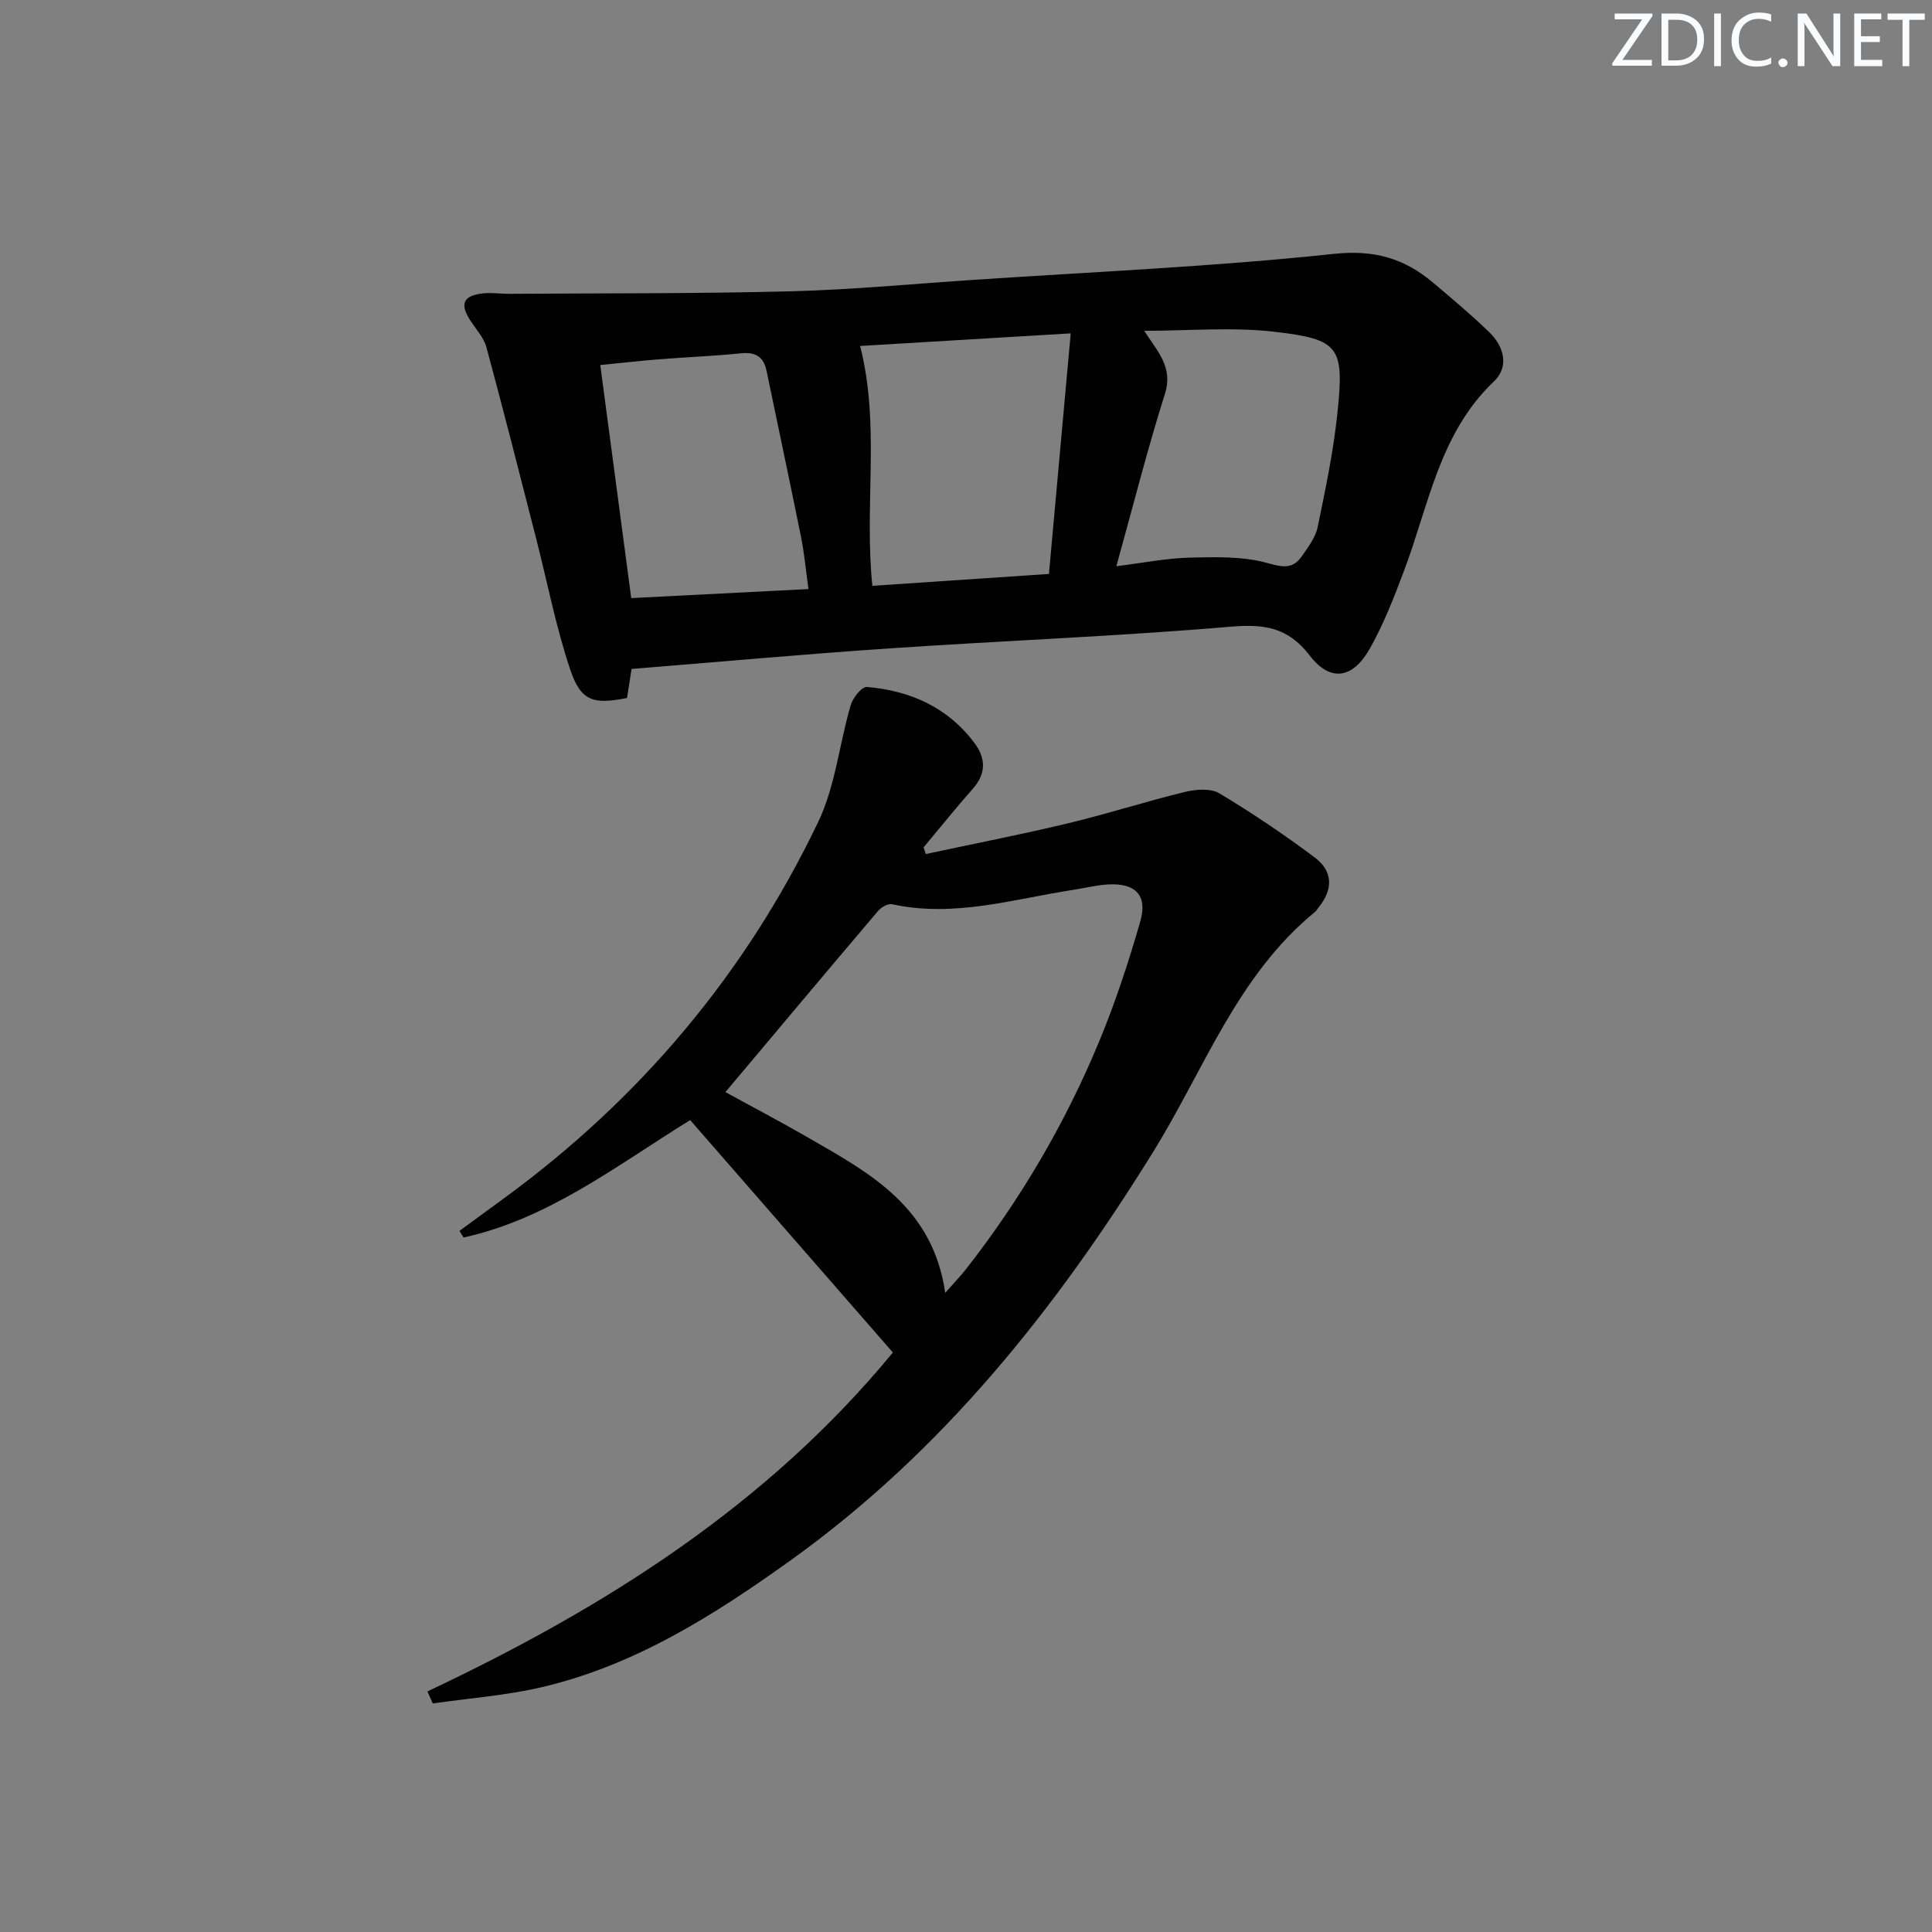
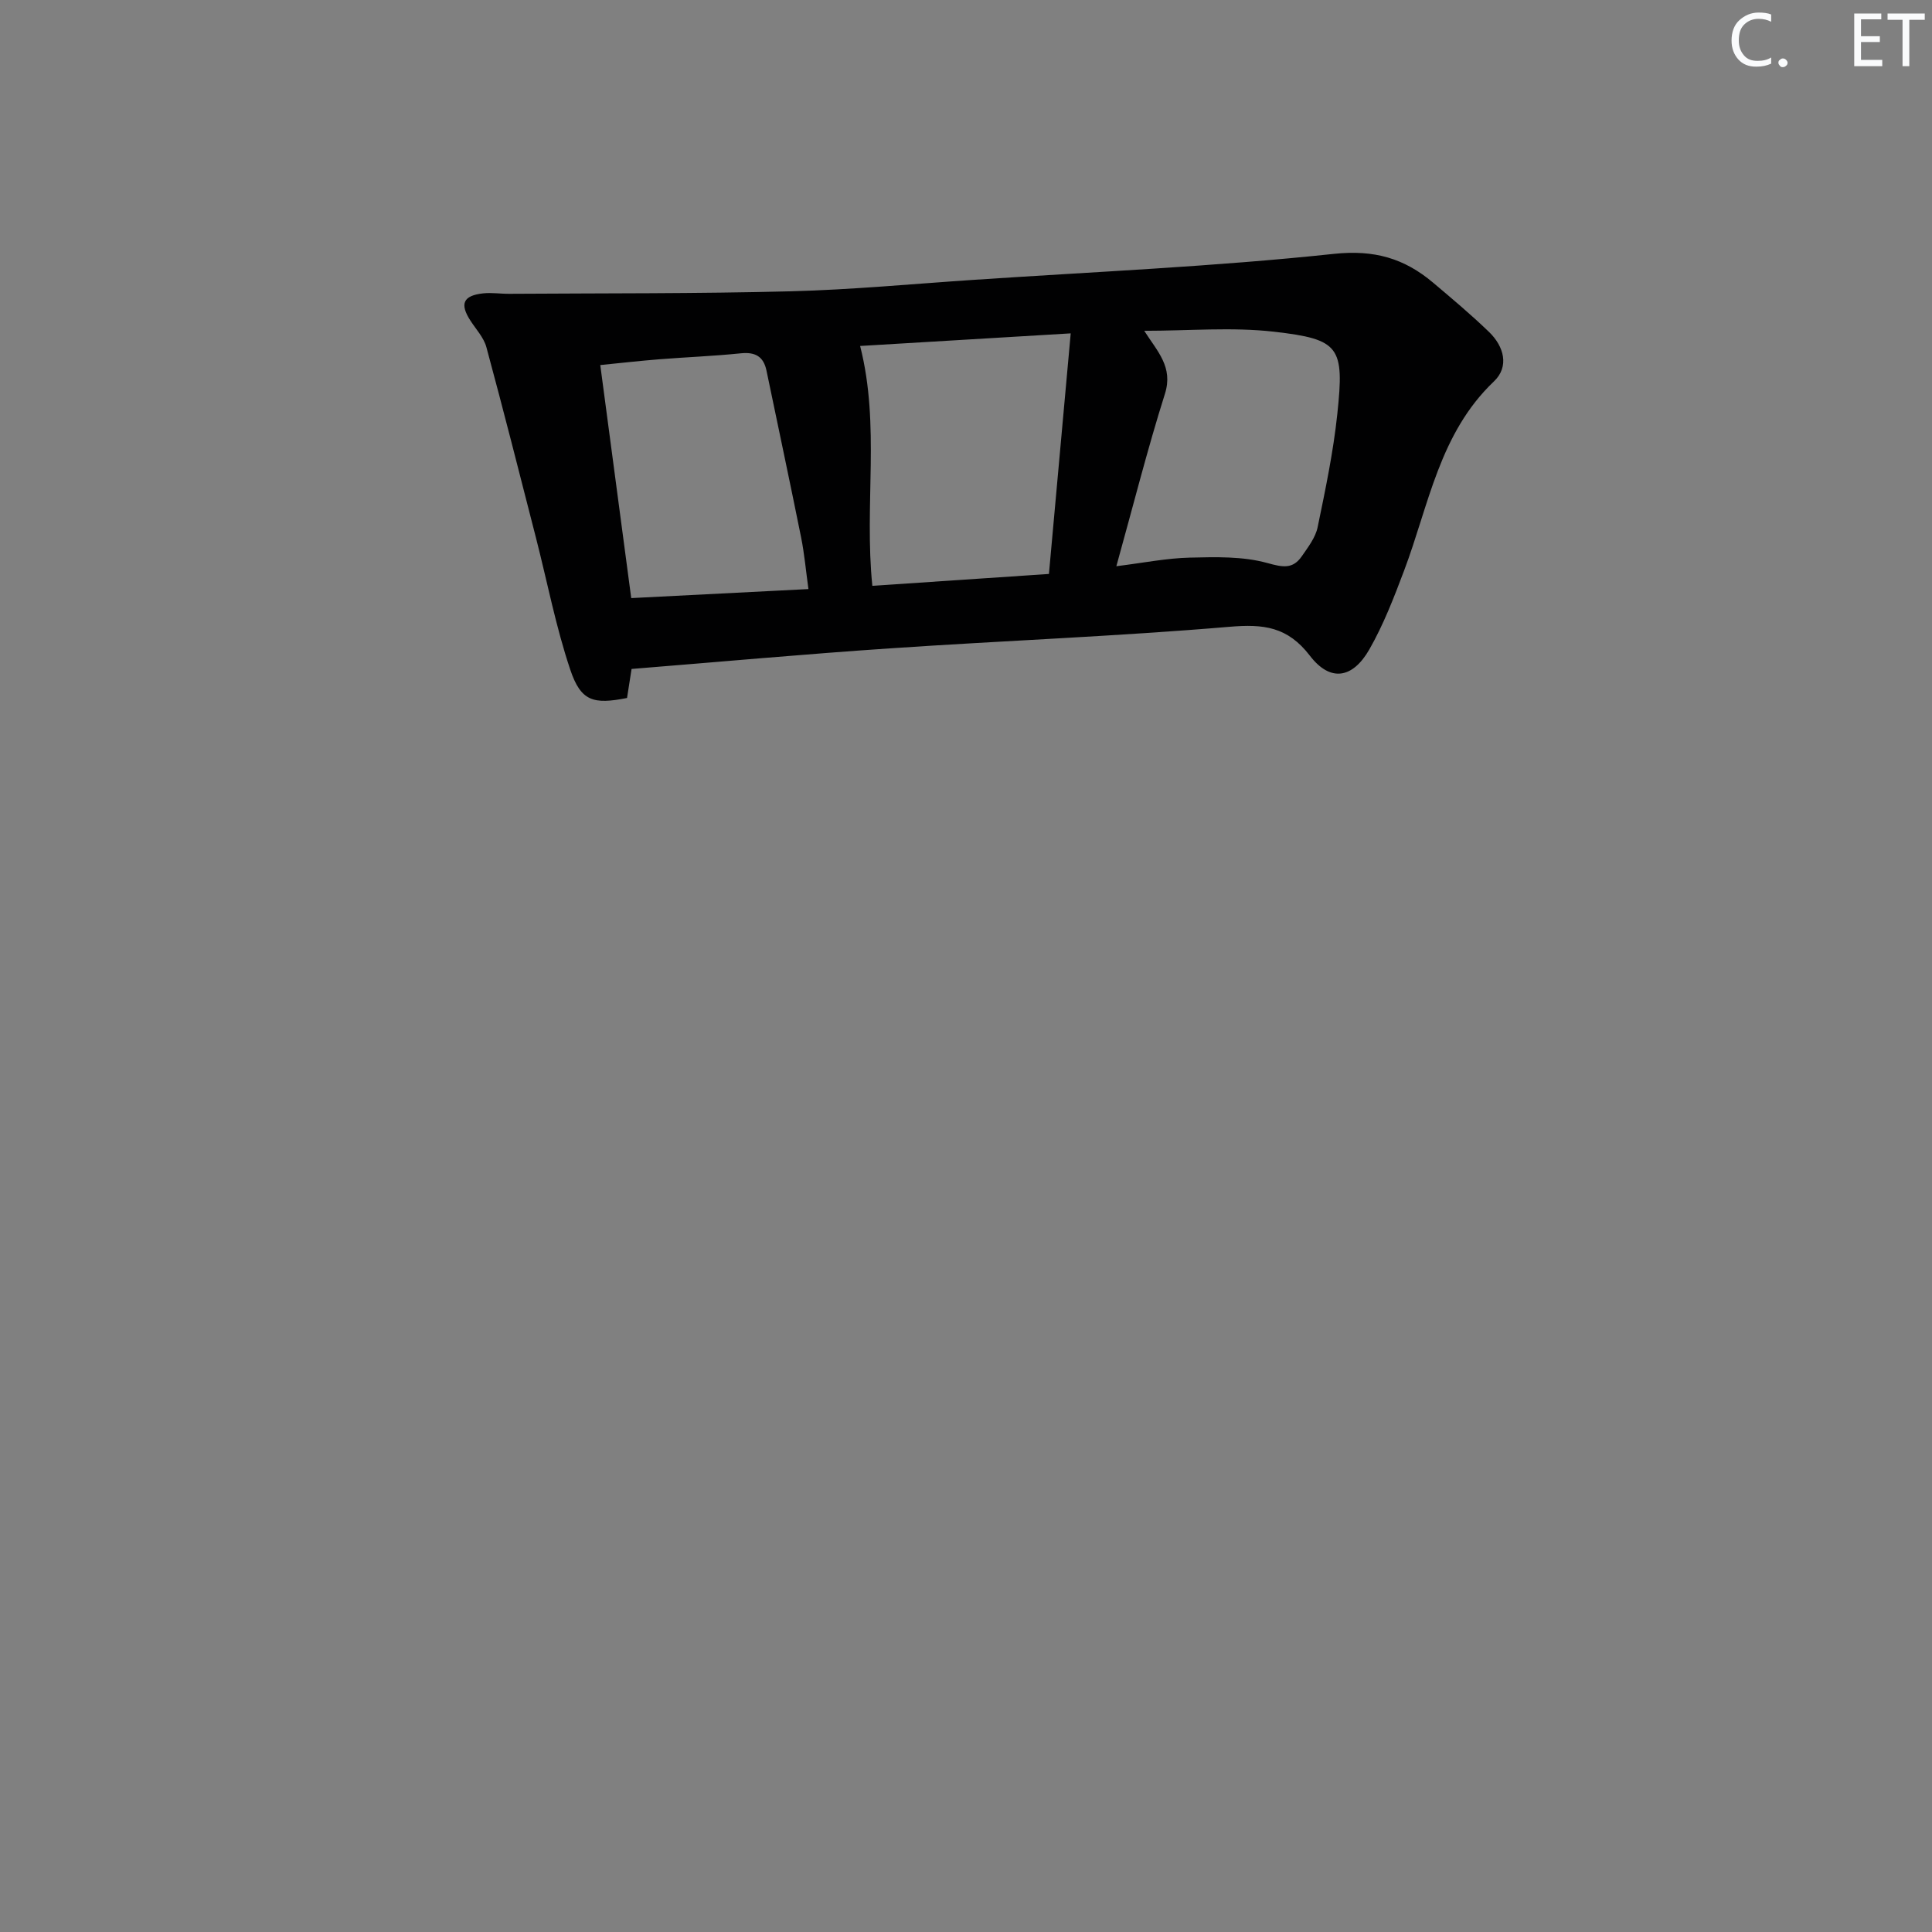
<svg xmlns="http://www.w3.org/2000/svg" enable-background="new 0 0 400 400" viewBox="0 0 400 400">
  <rect x="0" y="0" width="400" height="400" fill="#808080" stroke="none" />
  <g fill="#fafbfc">
-     <path d="m342.2 3.2-6.3 9.2h6.1v1.2h-8.2v-.5l6.2-9.1h-5.7v-1.2h7.8v.4z" />
-     <path d="m344 13.7v-10.9h3.1c1.6 0 3 .5 4.1 1.4 1.1 1 1.6 2.2 1.6 3.9s-.5 3-1.6 4-2.5 1.5-4.2 1.5h-3zm1.4-9.6v8.4h1.6c1.4 0 2.5-.4 3.2-1.1.8-.8 1.2-1.8 1.2-3.2s-.4-2.4-1.2-3.1-1.8-1-3.1-1z" />
-     <path d="m356.3 2.8v10.9h-1.4v-10.9z" />
    <path d="m366.6 13.2c-.8.4-1.8.6-3 .6-1.6 0-2.8-.5-3.7-1.5s-1.4-2.3-1.4-3.9c0-1.7.5-3.2 1.6-4.2s2.4-1.6 4-1.6c1 0 1.9.1 2.6.4v1.5c-.8-.4-1.6-.6-2.6-.6-1.2 0-2.2.4-3 1.2s-1.1 1.9-1.1 3.3c0 1.3.4 2.3 1.1 3.1s1.6 1.1 2.8 1.1c1.1 0 2-.2 2.8-.7v1.3z" />
    <path d="m368.2 13c0-.3.1-.5.3-.6.2-.2.4-.3.6-.3.3 0 .5.1.7.3s.3.4.3.6-.1.5-.3.6c-.2.2-.4.3-.7.3s-.5-.1-.6-.3c-.2-.2-.3-.4-.3-.6z" />
-     <path d="m381.1 13.7h-1.7l-5.5-8.4c-.2-.2-.3-.5-.4-.7 0 .2.1.8.1 1.5v7.6h-1.4v-10.9h1.8l5.3 8.3c.3.4.4.6.4.8 0-.3-.1-.8-.1-1.6v-7.5h1.4v10.9z" />
    <path d="m389.7 13.7h-5.8v-10.9h5.6v1.2h-4.2v3.5h3.9v1.2h-3.9v3.7h4.4z" />
    <path d="m398.4 4.1h-3.1v9.6h-1.4v-9.6h-3.1v-1.3h7.7v1.3z" />
  </g>
  <path d="m130.76 138.5c-.34 2.18-.65 4.12-.94 6.01-6.97 1.38-9.55.69-11.75-5.85-2.99-8.9-4.77-18.21-7.11-27.34-3.37-13.16-6.71-26.34-10.26-39.45-.54-1.98-2.14-3.69-3.3-5.48-2.25-3.47-1.53-5.19 2.61-5.65 1.8-.2 3.65.11 5.48.09 19.42-.13 38.85-.02 58.27-.52 12.62-.33 25.21-1.53 37.82-2.37 24.88-1.67 49.82-2.74 74.59-5.38 8.39-.89 14.57.94 20.51 5.94 3.94 3.32 7.89 6.64 11.59 10.21 3.12 3 4.26 7.19 1.03 10.26-11.3 10.75-13.47 25.59-18.59 39.15-2.1 5.57-4.27 11.21-7.21 16.35-3.47 6.05-8.1 6.77-12.3 1.29-4.63-6.03-9.61-6.59-16.64-5.99-23.35 1.98-46.79 2.87-70.18 4.46-17.75 1.19-35.45 2.81-53.62 4.27zm90.92-69.48c-15.37.92-29.37 1.76-43.6 2.61 4.2 16.49.81 32.83 2.53 49.66 12.2-.82 24.19-1.63 36.56-2.46 1.53-16.88 3-33.09 4.51-49.81zm9.45 48.21c5.69-.71 10.44-1.67 15.2-1.78 5.37-.13 10.99-.29 16.07 1.12 3.24.9 5.27 1.29 7.15-1.44 1.29-1.87 2.81-3.84 3.25-5.97 1.61-7.78 3.25-15.6 4.08-23.48 1.47-13.88.51-15.44-13.09-17-8.72-1-17.65-.19-26.89-.19 2.75 4.3 6.03 7.51 4.29 13.03-3.63 11.49-6.58 23.21-10.06 35.71zm-63.75 4.73c-.54-3.88-.84-7.33-1.52-10.7-2.32-11.51-4.77-23-7.16-34.5-.61-2.96-2.33-3.92-5.34-3.61-5.62.58-11.28.79-16.91 1.24-4.03.32-8.05.78-12.17 1.19 2.18 16.37 4.27 32.1 6.41 48.25 12.24-.63 24.28-1.24 36.69-1.87z" fill="#010102" />
-   <path d="m88.49 350.19c36.56-17.25 70.21-38.41 96.37-70.17-13.98-16.02-27.96-32.05-41.97-48.12-15.39 9.54-29.41 20.48-46.92 24.31-.28-.46-.56-.91-.84-1.37 3.13-2.29 6.27-4.58 9.4-6.88 28.06-20.55 49.86-46.44 64.86-77.76 3.56-7.44 4.38-16.17 6.74-24.22.44-1.51 2.31-3.84 3.35-3.75 8.95.76 16.73 4.19 22.27 11.6 2.34 3.13 2.48 6.29-.31 9.44-3.51 3.97-6.82 8.1-10.22 12.17.15.46.3.92.45 1.38 9.89-2.12 19.81-4.05 29.64-6.41 8.06-1.93 15.97-4.5 24.03-6.45 2.26-.55 5.32-.79 7.13.3 6.8 4.07 13.4 8.53 19.75 13.28 3.84 2.87 3.79 6.74.69 10.44-.21.26-.36.58-.61.79-16.16 13.18-23.01 32.72-33.53 49.69-20.18 32.57-43.65 62.05-75.04 84.56-15.87 11.38-32.32 21.81-51.64 26.31-7.36 1.71-14.98 2.27-22.49 3.35-.38-.82-.75-1.65-1.11-2.49zm107.21-82.52c1.95-2.22 3.21-3.51 4.31-4.92 11.32-14.48 20.56-30.22 27.58-47.18 3.35-8.08 6.1-16.46 8.51-24.88 1.52-5.3-1.02-7.87-6.56-7.58-2.47.13-4.91.75-7.37 1.13-12.41 1.91-24.65 5.78-37.46 2.97-.84-.18-2.24.61-2.89 1.36-10.53 12.4-20.98 24.87-31.63 37.54 5.45 2.99 11.45 6.14 17.32 9.53 12.63 7.27 25.61 14.25 28.19 32.03z" fill="#010102" />
</svg>